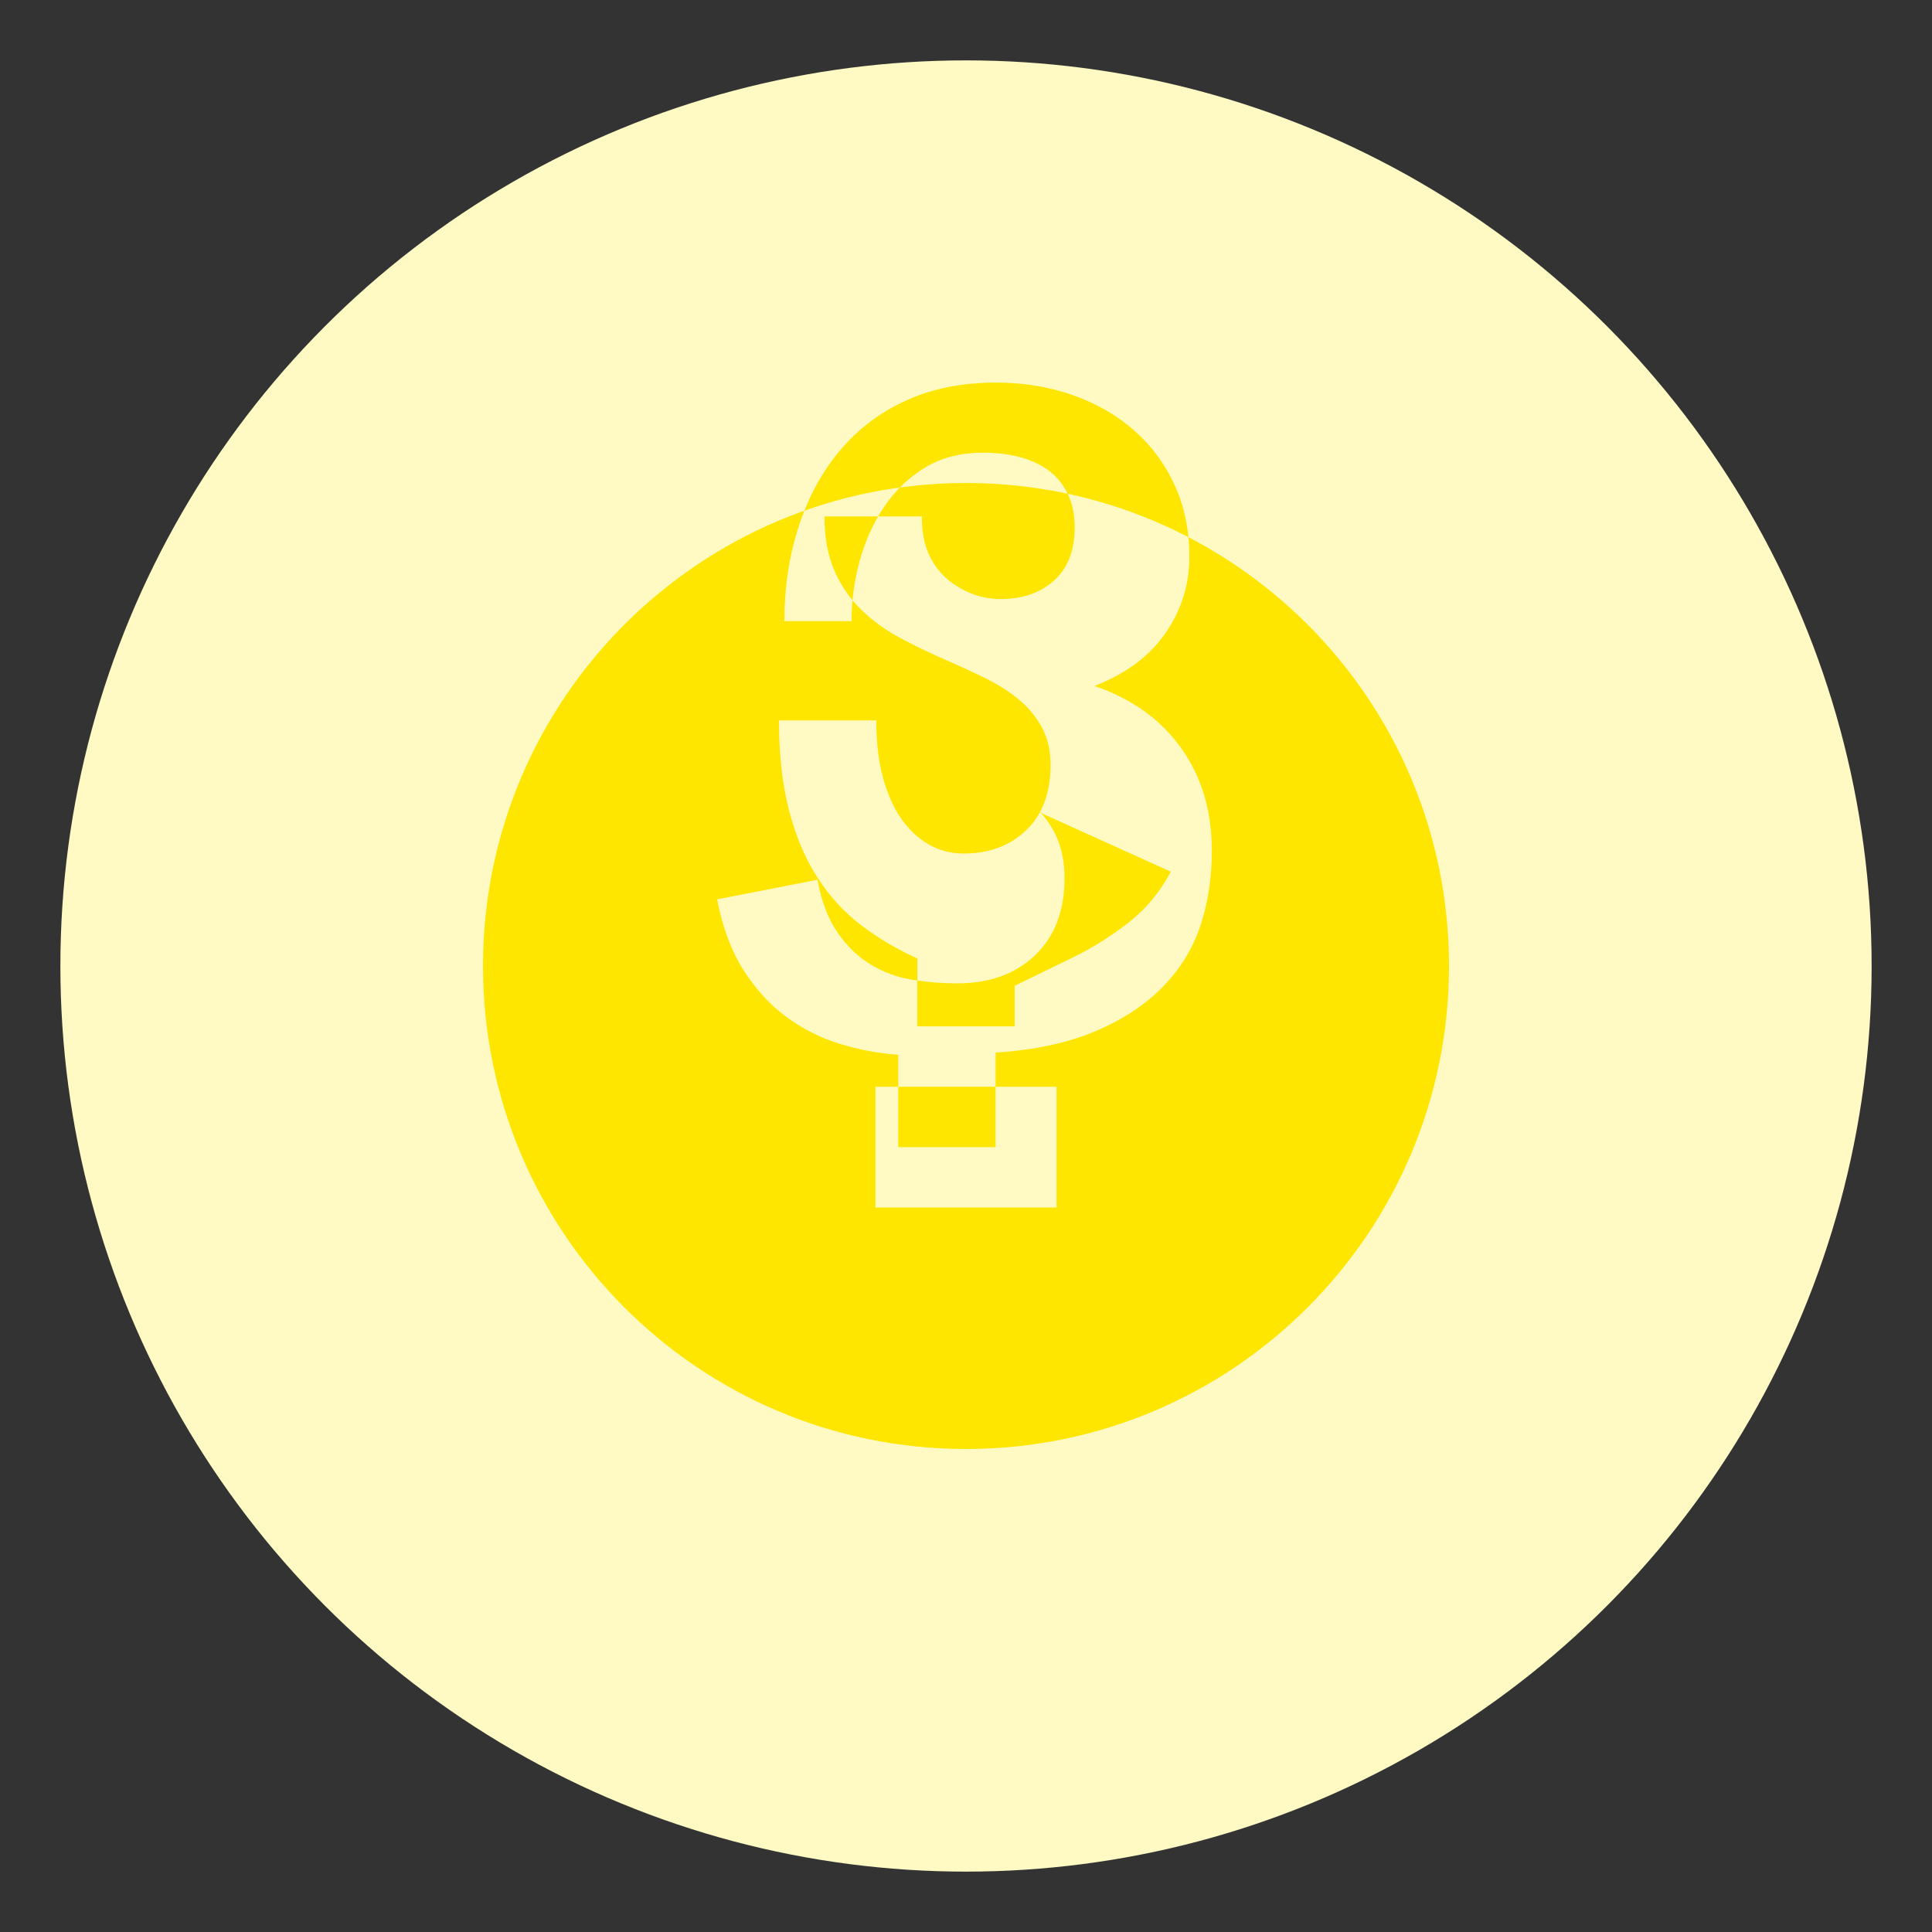
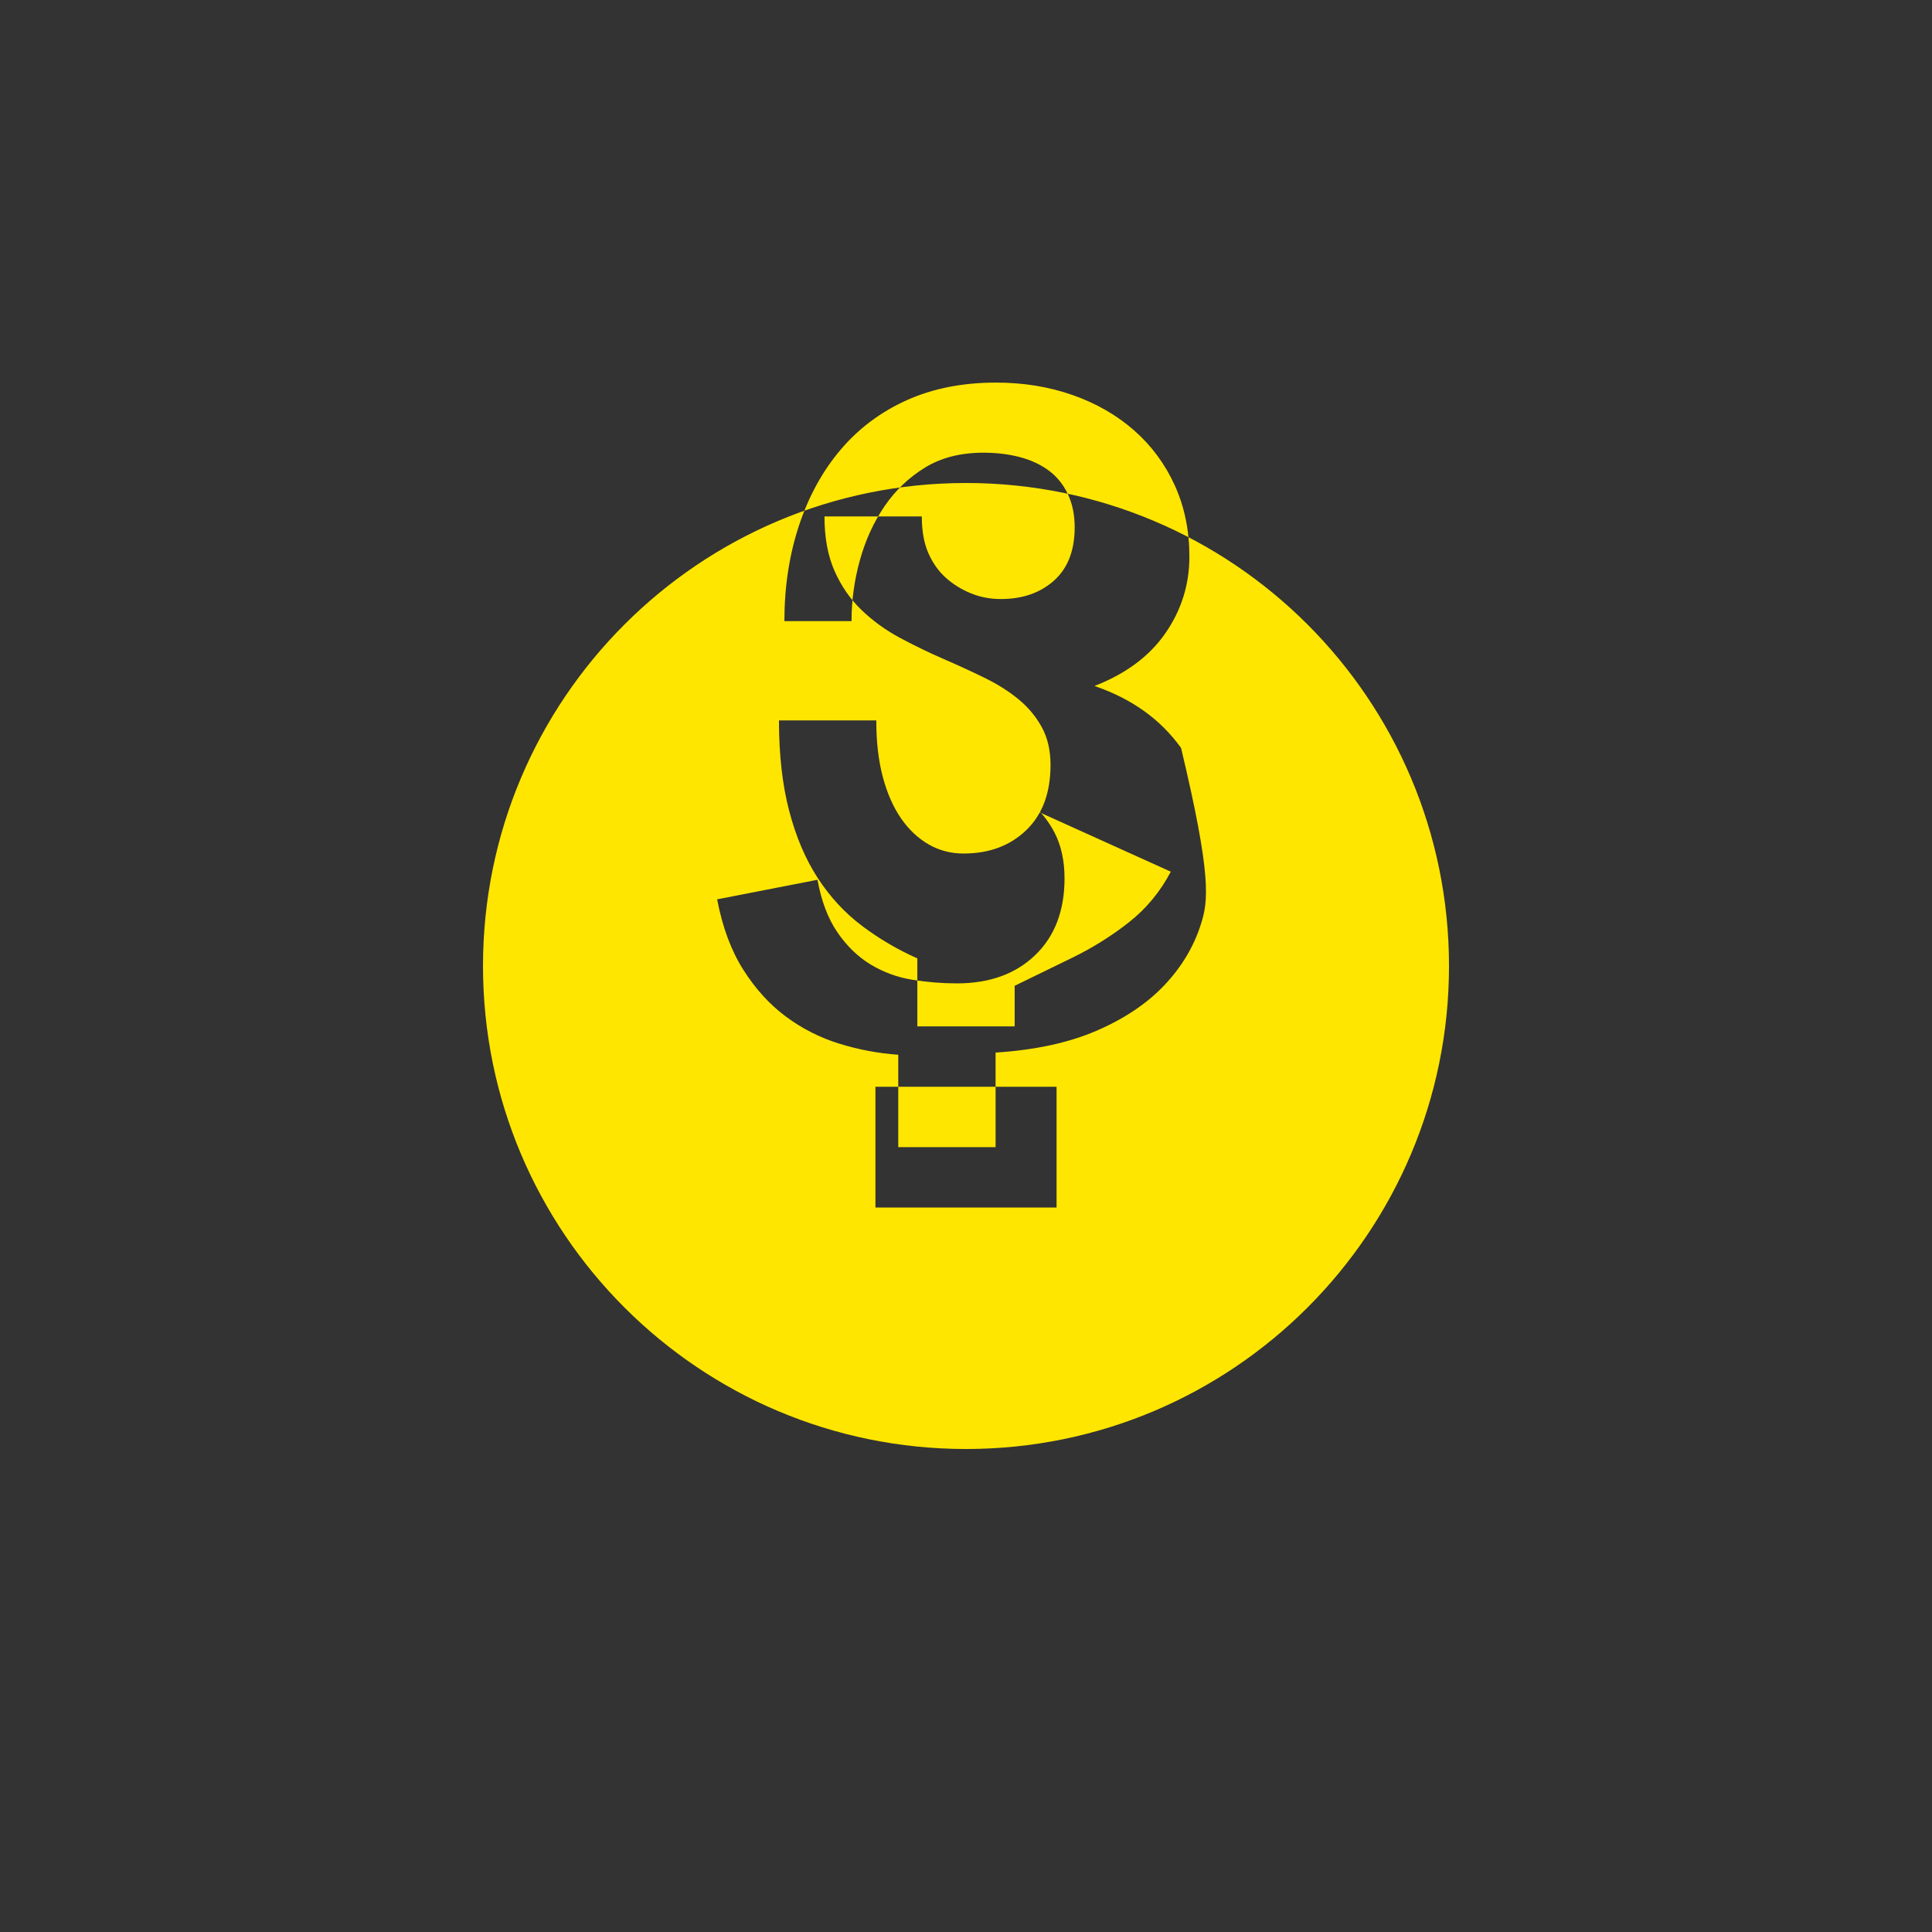
<svg xmlns="http://www.w3.org/2000/svg" width="64" height="64" viewBox="0 0 64 64" fill="none">
  <rect x="0" y="0" width="64" height="64" fill="#333333" stroke="none" />
-   <circle cx="32" cy="32" r="30" fill="#FFF9C4" />
-   <path d="M32 16C23.164 16 16 23.164 16 32C16 40.836 23.164 48 32 48C40.836 48 48 40.836 48 32C48 23.164 40.836 16 32 16ZM35 40H29V36H35V40ZM38.784 28.876C38.432 29.544 37.968 30.104 37.392 30.556C36.816 31.008 36.196 31.396 35.532 31.72C34.868 32.044 34.228 32.356 33.612 32.656V34H30.388V31.748C29.732 31.456 29.12 31.096 28.552 30.668C27.984 30.24 27.496 29.712 27.088 29.084C26.68 28.456 26.364 27.712 26.14 26.852C25.916 25.992 25.804 24.996 25.804 23.864H29.028C29.028 24.572 29.1 25.196 29.244 25.736C29.388 26.276 29.588 26.732 29.844 27.104C30.1 27.476 30.404 27.764 30.756 27.968C31.108 28.172 31.496 28.274 31.92 28.274C32.768 28.274 33.46 28.016 33.996 27.5C34.532 26.984 34.8 26.264 34.8 25.34C34.8 24.86 34.704 24.444 34.512 24.092C34.32 23.74 34.064 23.432 33.744 23.168C33.424 22.904 33.052 22.668 32.628 22.46C32.204 22.252 31.752 22.044 31.272 21.836C30.792 21.628 30.312 21.396 29.832 21.14C29.352 20.884 28.924 20.576 28.548 20.216C28.172 19.856 27.872 19.424 27.648 18.92C27.424 18.416 27.312 17.812 27.312 17.108H30.536C30.536 17.588 30.608 17.992 30.752 18.32C30.896 18.648 31.088 18.92 31.328 19.136C31.568 19.352 31.844 19.524 32.156 19.652C32.468 19.78 32.8 19.844 33.152 19.844C33.872 19.844 34.46 19.64 34.916 19.232C35.372 18.824 35.6 18.236 35.6 17.468C35.6 17.052 35.524 16.684 35.372 16.364C35.22 16.044 35.008 15.784 34.736 15.584C34.464 15.384 34.144 15.236 33.776 15.14C33.408 15.044 33.008 14.996 32.576 14.996C31.824 14.996 31.18 15.16 30.644 15.488C30.108 15.816 29.66 16.244 29.3 16.772C28.94 17.3 28.668 17.896 28.484 18.56C28.3 19.224 28.208 19.896 28.208 20.576H25.984C25.984 19.444 26.144 18.392 26.464 17.42C26.784 16.448 27.244 15.608 27.844 14.9C28.444 14.192 29.176 13.644 30.04 13.256C30.904 12.868 31.888 12.674 32.992 12.674C33.904 12.674 34.752 12.812 35.536 13.088C36.32 13.364 37 13.756 37.576 14.264C38.152 14.772 38.6 15.38 38.92 16.088C39.24 16.796 39.4 17.58 39.4 18.44C39.4 19.364 39.136 20.208 38.608 20.972C38.08 21.736 37.296 22.32 36.256 22.724C37.488 23.144 38.444 23.828 39.124 24.776C39.804 25.724 40.144 26.86 40.144 28.184C40.144 29.044 40.024 29.852 39.784 30.608C39.544 31.364 39.136 32.044 38.56 32.648C37.984 33.252 37.236 33.752 36.316 34.148C35.396 34.544 34.284 34.784 32.98 34.868V38H29.756V34.94C29.084 34.892 28.428 34.768 27.788 34.568C27.148 34.368 26.56 34.068 26.024 33.668C25.488 33.268 25.02 32.752 24.62 32.12C24.22 31.488 23.932 30.712 23.756 29.792L27.08 29.144C27.208 29.848 27.428 30.428 27.74 30.884C28.052 31.34 28.42 31.696 28.844 31.952C29.268 32.208 29.728 32.376 30.224 32.456C30.72 32.536 31.212 32.576 31.7 32.576C32.78 32.576 33.644 32.264 34.292 31.64C34.94 31.016 35.264 30.168 35.264 29.096C35.264 28.52 35.156 28.02 34.94 27.596C34.724 27.172 34.428 26.816 34.052 26.528C33.676 26.24 33.236 26.012 32.732 25.844C32.228 25.676 31.684 25.528 31.1 25.4L38.784 28.876Z" fill="#FFE600" />
+   <path d="M32 16C23.164 16 16 23.164 16 32C16 40.836 23.164 48 32 48C40.836 48 48 40.836 48 32C48 23.164 40.836 16 32 16ZM35 40H29V36H35V40ZM38.784 28.876C38.432 29.544 37.968 30.104 37.392 30.556C36.816 31.008 36.196 31.396 35.532 31.72C34.868 32.044 34.228 32.356 33.612 32.656V34H30.388V31.748C29.732 31.456 29.12 31.096 28.552 30.668C27.984 30.24 27.496 29.712 27.088 29.084C26.68 28.456 26.364 27.712 26.14 26.852C25.916 25.992 25.804 24.996 25.804 23.864H29.028C29.028 24.572 29.1 25.196 29.244 25.736C29.388 26.276 29.588 26.732 29.844 27.104C30.1 27.476 30.404 27.764 30.756 27.968C31.108 28.172 31.496 28.274 31.92 28.274C32.768 28.274 33.46 28.016 33.996 27.5C34.532 26.984 34.8 26.264 34.8 25.34C34.8 24.86 34.704 24.444 34.512 24.092C34.32 23.74 34.064 23.432 33.744 23.168C33.424 22.904 33.052 22.668 32.628 22.46C32.204 22.252 31.752 22.044 31.272 21.836C30.792 21.628 30.312 21.396 29.832 21.14C29.352 20.884 28.924 20.576 28.548 20.216C28.172 19.856 27.872 19.424 27.648 18.92C27.424 18.416 27.312 17.812 27.312 17.108H30.536C30.536 17.588 30.608 17.992 30.752 18.32C30.896 18.648 31.088 18.92 31.328 19.136C31.568 19.352 31.844 19.524 32.156 19.652C32.468 19.78 32.8 19.844 33.152 19.844C33.872 19.844 34.46 19.64 34.916 19.232C35.372 18.824 35.6 18.236 35.6 17.468C35.6 17.052 35.524 16.684 35.372 16.364C35.22 16.044 35.008 15.784 34.736 15.584C34.464 15.384 34.144 15.236 33.776 15.14C33.408 15.044 33.008 14.996 32.576 14.996C31.824 14.996 31.18 15.16 30.644 15.488C30.108 15.816 29.66 16.244 29.3 16.772C28.94 17.3 28.668 17.896 28.484 18.56C28.3 19.224 28.208 19.896 28.208 20.576H25.984C25.984 19.444 26.144 18.392 26.464 17.42C26.784 16.448 27.244 15.608 27.844 14.9C28.444 14.192 29.176 13.644 30.04 13.256C30.904 12.868 31.888 12.674 32.992 12.674C33.904 12.674 34.752 12.812 35.536 13.088C36.32 13.364 37 13.756 37.576 14.264C38.152 14.772 38.6 15.38 38.92 16.088C39.24 16.796 39.4 17.58 39.4 18.44C39.4 19.364 39.136 20.208 38.608 20.972C38.08 21.736 37.296 22.32 36.256 22.724C37.488 23.144 38.444 23.828 39.124 24.776C40.144 29.044 40.024 29.852 39.784 30.608C39.544 31.364 39.136 32.044 38.56 32.648C37.984 33.252 37.236 33.752 36.316 34.148C35.396 34.544 34.284 34.784 32.98 34.868V38H29.756V34.94C29.084 34.892 28.428 34.768 27.788 34.568C27.148 34.368 26.56 34.068 26.024 33.668C25.488 33.268 25.02 32.752 24.62 32.12C24.22 31.488 23.932 30.712 23.756 29.792L27.08 29.144C27.208 29.848 27.428 30.428 27.74 30.884C28.052 31.34 28.42 31.696 28.844 31.952C29.268 32.208 29.728 32.376 30.224 32.456C30.72 32.536 31.212 32.576 31.7 32.576C32.78 32.576 33.644 32.264 34.292 31.64C34.94 31.016 35.264 30.168 35.264 29.096C35.264 28.52 35.156 28.02 34.94 27.596C34.724 27.172 34.428 26.816 34.052 26.528C33.676 26.24 33.236 26.012 32.732 25.844C32.228 25.676 31.684 25.528 31.1 25.4L38.784 28.876Z" fill="#FFE600" />
</svg>